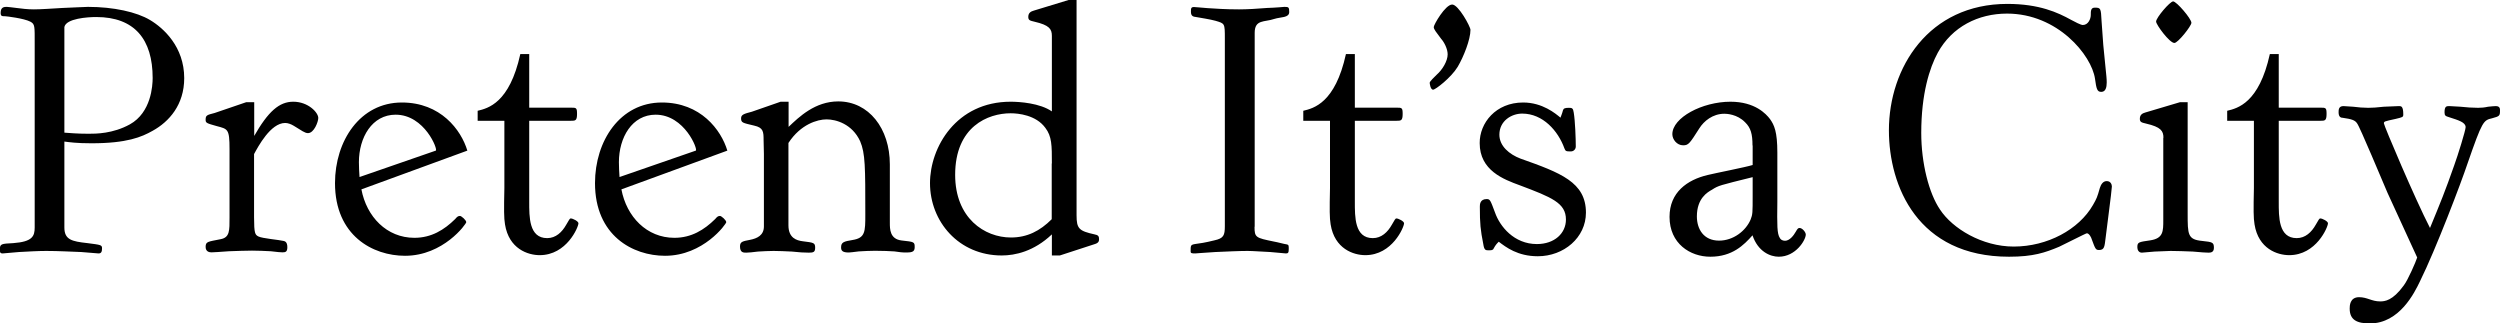
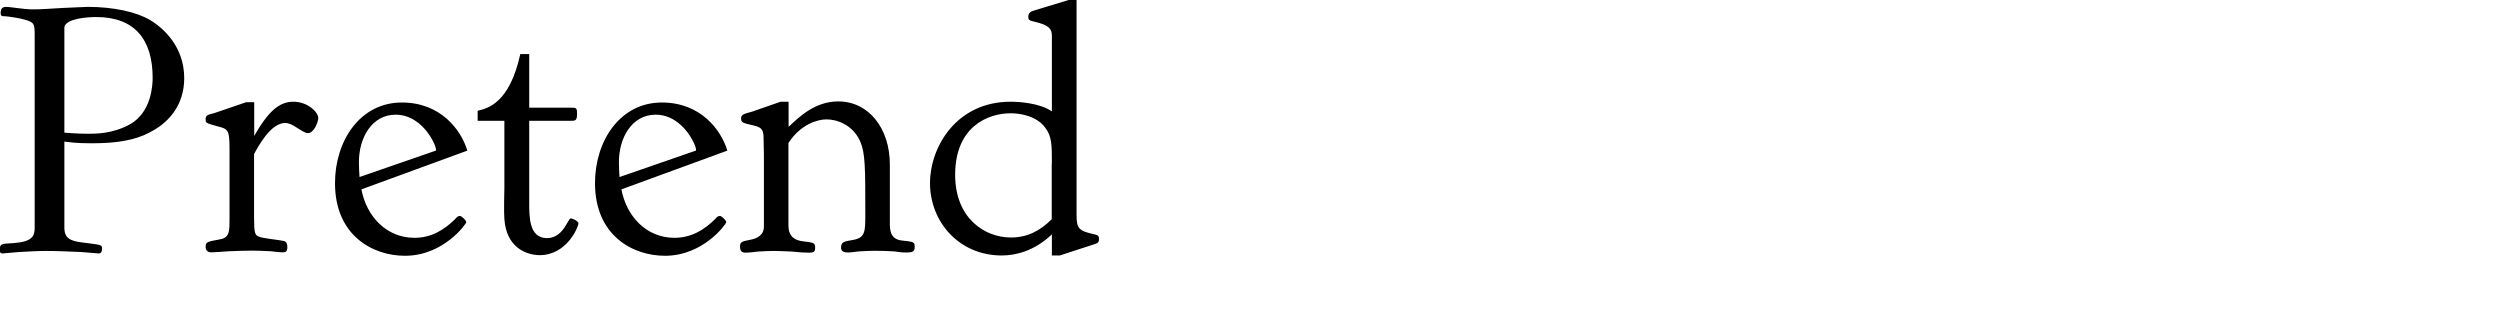
<svg xmlns="http://www.w3.org/2000/svg" version="1.1" x="0px" y="0px" width="1600px" height="206.9px" viewBox="0 0 1600 206.9" style="enable-background:new 0 0 1600 206.9;" xml:space="preserve">
  <path d="M41.2,145.6c0,7.8,4.7,8.9,14.8,10c8.4,1.1,9.3,1.1,9.3,3.3c0,2-0.4,3.3-2.2,3.3c-0.2,0-4.7-0.4-11.1-0.9  c-6.2-0.2-14.4-0.7-22.4-0.7c-5.3,0-12,0.4-17.5,0.7c-5.3,0.4-9.7,0.9-10.4,0.9c-1.8,0-1.8-1.1-1.8-2.4c0-3.8,0.9-3.8,8.6-4.2  c12.2-0.9,13.7-4.4,13.7-10V27.9c0-11.1,0.2-12.4-2.7-14c-4.2-2.2-15.5-3.5-16.2-3.5c-2,0-2.9,0-2.9-2.2c0-3.8,2.4-3.8,4-3.8  c1.1,0,3.3,0.4,6.2,0.7C13.7,5.5,17.5,6,21.7,6C25.9,6,33,5.5,39.9,5.1c6.9-0.2,13.3-0.7,16.4-0.7c16.4,0,31.2,3.3,39.7,8.4  c8.6,5.1,21.9,17.1,21.9,37.2c0,17.1-9.7,27.9-20.2,33.7c-7.1,4-16.4,8-39.2,8c-9.7,0-14-0.7-17.3-1.1V145.6z M41.2,84.9  c3.5,0.2,7.8,0.7,15.5,0.7c4.7,0,15.5,0,26.4-6C96.8,72,97.7,54.7,97.7,49.9c0-24.6-11.5-39-36.1-39c-5.5,0-19.3,0.9-20.4,6.4V84.9z   M162.4,87.5c9.3-16.4,16.4-22.4,25.3-22.4c9.5,0,16,6.9,16,10.4c0,2.4-2.7,9.7-6.6,9.7c-2,0-4-1.6-9.1-4.7  c-1.8-1.1-3.8-1.8-5.5-1.8c-9.3,0-17.3,15.1-19.9,19.9v40.5c0,10.4,0.7,11.1,2.7,12.2c2.4,1.3,13.5,2.2,16.2,2.9  c0.9,0.2,2.4,0.7,2.4,4c0,2.9-1.1,3.3-3.1,3.3c-0.7,0-3.8-0.2-7.5-0.7c-3.8-0.2-8.2-0.4-12-0.4c-3.5,0-9.5,0.2-14.8,0.4  c-5.3,0.4-10,0.7-11.1,0.7c-1.1,0-3.8-0.2-3.8-3.5c0-3.5,1.6-3.3,9.5-4.9c6-1.1,5.8-5.5,5.8-14V95.5c0-13.1-1.1-12.9-8.2-14.8  c-6.4-1.8-7.1-2-7.1-4c0-2.9,0.7-3.1,5.8-4.4l20.2-6.9h5.1V87.5z M231.3,121.2c3.3,17.5,16.2,31,33.9,31c10.9,0,19.1-5.1,26.1-12  c1.3-1.6,2-2,3.1-2c0.9,0,4,2.7,4,4c0,1.1-14.6,21.5-39.2,21.5c-20.6,0-44.8-12.9-44.8-46.5c0-27,16-51.6,42.8-51.6  c24.8,0,37.9,17.5,41.9,30.8L231.3,121.2z M278.9,96.4c1.6-0.4-7.1-23-25.7-23c-15.1,0-23.5,14.6-23.5,30.4c0,3.1,0.2,6.9,0.4,9.5  L278.9,96.4z M338.7,34.6v34.3h26.6c3.5,0,4,0,4,4c0,4.4-1.1,4.4-4,4.4h-26.6v51.8c0,9.7-0.2,23.3,11.5,23.3c5.5,0,9.5-3.8,12.2-8.6  c1.8-3.1,2.2-4,2.9-4c1.3,0,4.9,1.8,4.9,3.1c0,2.4-7.5,20.4-24.8,20.4c-7.5,0-19.7-4-22.2-19.7c-0.7-4.2-0.7-9.1-0.4-23.3v-43h-17.1  v-6.4c6.6-1.6,20.4-4.9,27.3-36.3H338.7z M397.7,121.2c3.3,17.5,16.2,31,33.9,31c10.9,0,19.1-5.1,26.1-12c1.3-1.6,2-2,3.1-2  c0.9,0,4,2.7,4,4c0,1.1-14.6,21.5-39.2,21.5c-20.6,0-44.8-12.9-44.8-46.5c0-27,16-51.6,42.8-51.6c24.8,0,37.9,17.5,41.9,30.8  L397.7,121.2z M445.3,96.4c1.6-0.4-7.1-23-25.7-23c-15.1,0-23.5,14.6-23.5,30.4c0,3.1,0.2,6.9,0.4,9.5L445.3,96.4z M504.6,81.3  c6.9-6.6,17.1-16.4,31.9-16.4c19.5,0,33,17.3,33,40.3v37.4c0,4,0,10.4,7.5,11.3c8.2,0.9,8.4,0.9,8.4,4.4c0,3.3-2.4,3.3-6.6,3.3  c-0.9,0-3.1-0.2-6.4-0.7c-3.1-0.2-7.3-0.4-12.4-0.4c-3.3,0-7.1,0.2-10.4,0.4c-3.1,0.4-5.8,0.7-6.4,0.7c-4.2,0-4.9-1.3-4.9-3.3  c0-3.3,1.8-3.8,7.3-4.7c8.2-1.3,8.2-5.3,8.2-16.4c0-30.4,0-39-3.3-46.8C545.4,79.3,535,76.4,529,76.4c-5.8,0-16.6,3.1-24.4,15.1  v52.7c0,8.2,5.3,9.7,9.1,10.2c7.1,0.9,8,0.9,8,4.2c0,2.7-1.1,3.1-4,3.1c-2.7,0-6.6-0.2-10.9-0.7c-4.2-0.2-8.4-0.4-11.7-0.4  c-3.1,0-6.6,0.2-10,0.4c-3.3,0.4-6,0.7-7.5,0.7c-1.8,0-4,0-4-4c0-3.1,1.8-3.3,6.4-4.2s8.9-2.9,8.9-8.6V98.6l-0.2-8.9  c0-5.5-0.2-8-6-9.3c-7.5-1.8-8.4-1.8-8.4-4.7c0-2.4,2-2.9,6.9-4.2l18.4-6.4h5.1V81.3z M673.2,23c0-4.4-1.6-6.9-11.1-9.1  c-2.9-0.7-4-0.9-4-3.1c0-2.7,1.8-3.5,3.5-4L683.9,0h5.1v137.8c0,8.6,1.6,10,11.5,12.2c2.4,0.4,2.9,1.3,2.9,3.1  c0,1.3-0.4,2.4-2.7,3.1l-22.4,7.3h-5.1V150c-11.5,10.9-23.5,13.5-32.1,13.5c-27.5,0-45.9-21.7-45.9-46.3c0-23,16.8-52.1,51.6-52.1  c5.8,0,18.8,0.9,26.4,6.2V23z M673.2,104.6c0-11.7,0-17.3-4.2-22.8c-6-8.2-17.3-9.3-22.2-9.3c-14.4,0-35.5,8.4-35.5,39.4  c0,27.7,18.8,40.1,35.7,40.1c10.4,0,18.6-4.2,26.1-11.7V104.6z" />
-   <path d="M802.9,145.1c0,6.9,0.7,7.1,12.4,9.5c2.4,0.4,6.6,1.6,8.2,1.8c1.3,0.2,1.3,0.9,1.3,2.9c0,2.4-0.4,2.9-1.8,2.9  c-0.7,0-4.9-0.4-10-0.9c-5.1-0.2-10.9-0.7-14.6-0.7c-5.5,0-13.7,0.4-20.6,0.7c-6.9,0.4-12.4,0.9-12.9,0.9c-2.4,0-2.9-0.2-2.9-1.3  c0-3.8,0-4.2,2.7-4.7c3.1-0.4,6.6-0.9,12.6-2.4c5.8-1.3,6.6-3.1,6.6-9.1V24.8c0-10,0-9.7-6-11.5c-3.1-0.9-10.2-2-12.4-2.4  c-1.6-0.2-3.3-0.4-3.3-3.3c0-2.2,0-3.1,2-3.1c1.3,0,4,0.4,8.6,0.7C777.7,5.5,784.1,6,793,6c4.9,0,12-0.4,17.9-0.9  c6-0.2,10.9-0.7,11.1-0.7c2.7,0,3.1,0.2,3.1,3.3c0,3.8-5.5,3.1-9.5,4.4c-6.4,2.2-12.6,0.2-12.6,8.9V145.1z M867.1,34.6v34.3h26.6  c3.5,0,4,0,4,4c0,4.4-1.1,4.4-4,4.4h-26.6v51.8c0,9.7-0.2,23.3,11.5,23.3c5.5,0,9.5-3.8,12.2-8.6c1.8-3.1,2.2-4,2.9-4  c1.3,0,4.9,1.8,4.9,3.1c0,2.4-7.5,20.4-24.8,20.4c-7.5,0-19.7-4-22.2-19.7c-0.7-4.2-0.7-9.1-0.4-23.3v-43h-17.1v-6.4  c6.6-1.6,20.4-4.9,27.3-36.3H867.1z M919.4,47.9c3.8-3.3,7.1-8.9,7.1-13.1c0-3.5-2.2-7.8-4.2-10c-3.1-4.2-4.7-6-4.7-7.5  S925,2.9,929.4,2.9c4,0,11.7,14.2,11.7,16.2c0,6.2-4.4,17.3-8.2,23.7c-4.2,6.9-14.2,14.6-15.7,14.6c-1.8,0-2.2-4.2-2.2-4.4  C915,52.1,918.1,49.2,919.4,47.9z M974.8,65.6c12.4,0,20.8,7.1,23.9,9.7c0.4-1.3,0.9-2,1.6-4.7c0.4-1.1,0.9-1.6,3.8-1.6  c2,0,2.7,0.2,3.1,3.1c0.9,5.3,1.3,16.8,1.3,21.7c0,1.6-1.3,3.1-3.1,3.1c-2.9,0-3.5,0-4.2-2c-4-11.1-13.7-22.2-27-22.2  c-6.9,0-14.6,4.7-14.6,13.5c0,7.3,6.4,12.6,13.5,15.3c25.7,9.1,41.9,15.1,41.9,34.6c0,16-14.2,27.9-30.8,27.9  c-12.9,0-20.4-5.8-25-9.3c-1.3,1.3-2,2-3.3,4.4c-0.4,1.1-1.8,1.1-3.1,1.1c-2,0-2.9,0-3.5-4c-1.8-9.1-2.2-12.9-2.2-23.9  c0-1.3,0-4.9,4.4-4.9c2.2,0,2.4,0.9,5.3,8.6c3.1,8.9,12.2,20.2,26.8,20.2c11.3,0,18.6-6.9,18.6-15.7c0-10.6-9.1-14.2-29.5-21.9  c-10.4-3.8-25.7-9.5-25.7-27C946.9,78.7,957.3,65.6,974.8,65.6z M1121.6,93.1c0-7.3-1.1-11.3-4.7-14.8c-5.1-5.3-12-5.5-13.3-5.5  c-7.5,0-13.1,4.7-16,9.3c-6.2,9.7-6.9,10.9-10.4,10.9c-4,0-6.9-3.8-6.9-7.1c0-10.6,19.1-20.8,37.2-20.8c15.7,0,22.8,7.8,25.3,11.1  c2.7,3.8,4.7,8,4.7,21.5V129c-0.2,15.3-0.2,20.6,1.6,23.3c0.4,0.9,1.6,1.8,3.3,1.8c2.9,0,5.5-3.3,6.9-5.8c1.1-2,1.6-2.4,2.4-2.4  c1.8,0,4,2.7,4,4.2c0,3.5-6.4,14.2-17.3,14.2c-5.5,0-13.3-3.3-16.8-13.7c-5.5,6.2-12.9,13.7-27,13.7c-12.9,0-26.1-8.4-26.1-25.5  c0-15.7,11.3-23.7,24.4-26.8c4.4-1.1,24.8-5.1,28.8-6.4V93.1z M1121.6,113.4c-21.3,5.3-21.7,5.3-25.9,8c-2.9,1.6-9.7,5.5-9.7,17.1  c0,8.2,4.4,15.5,14.2,15.5c9.1,0,17.1-6.2,20.2-13.5c1.3-3.3,1.3-4.4,1.3-15.1V113.4z M1340.6,4.9c3.8,0,4,0.2,4.4,8.6  c1.1,15.5,1.1,16.4,2.2,26.4c0.9,9.3,1.1,10.2,1.1,12.9c0,3.1-0.7,6-3.5,6c-2.7,0-3.1-2-4-8.4c-2.2-15.1-23.9-41.7-56.3-41.7  c-18.4,0-35.2,8.4-44.3,25c-5.3,9.7-10.6,26.4-10.6,51.4c0,19.3,4.9,38.6,12,49c8,12.2,27,23.7,47.2,23.7  c21.5,0,41.7-10.9,50.7-26.6c2.4-4.2,2.7-4.9,4.4-10.9c0.7-2.2,2-4.4,4.4-4.4c2.7,0,3.3,2.4,3.3,3.5c0,2.2-4,32.1-4,32.8  c-0.7,5.5-0.7,7.8-4.2,7.8c-2.2,0-2.4-0.7-4.7-6.9c-0.2-0.9-1.6-3.8-3.1-3.8c-0.7,0-14.8,7.3-17.7,8.6c-9.1,3.8-16.6,6.4-32.1,6.4  c-58.5,0-76.9-45.2-76.9-80.9c0-40.1,25.5-80.9,75.8-80.9c20.4,0,32.3,5.5,40.8,10.2c2.4,1.3,6.2,3.3,7.5,3.3c3.5,0,5.1-4,5.1-6.4  C1338.1,7.1,1338.1,4.9,1340.6,4.9z M1384.6,88.2c0-4.4-1.6-6.9-11.1-9.1c-2.9-0.7-4-0.9-4-3.1c0-2.7,1.8-3.5,3.5-4l22.2-6.6h4.9  v71.1c0,13.7,0,16.8,9.3,17.7c6.6,0.7,7.5,0.9,7.5,4.4c0,2.9-2,3.1-3.5,3.1c-0.9,0-5.1-0.2-10-0.7c-4.9-0.2-10.4-0.4-14.2-0.4  c-1.6,0-6,0.2-10.2,0.4c-4.2,0.4-8,0.7-8.2,0.7c-2.2,0-2.9-2-2.9-3.5c0-3.3,0.9-3.3,8.4-4.4c8.2-1.3,8.2-5.8,8.2-12.9V88.2z   M1390.8,0.9c2.2,0,11.7,11.1,11.7,13.7c0,2-8.6,12.9-10.9,12.9c-3.1,0-11.7-11.7-11.7-13.7C1379.9,11.3,1388.8,0.9,1390.8,0.9z   M1458.4,34.6v34.3h26.6c3.5,0,4,0,4,4c0,4.4-1.1,4.4-4,4.4h-26.6v51.8c0,9.7-0.2,23.3,11.5,23.3c5.5,0,9.5-3.8,12.2-8.6  c1.8-3.1,2.2-4,2.9-4c1.3,0,4.9,1.8,4.9,3.1c0,2.4-7.5,20.4-24.8,20.4c-7.5,0-19.7-4-22.2-19.7c-0.7-4.2-0.7-9.1-0.4-23.3v-43h-17.1  v-6.4c6.6-1.6,20.4-4.9,27.3-36.3H1458.4z M1528,123.4c-3.1-7.1-17.7-42.3-19.5-44.5c-1.3-2-3.5-2.7-9.1-3.5c-1.1,0-2.7-0.4-2.7-3.5  c0-1.6,0-4,3.1-4c0.9,0,3.3,0.2,6.2,0.4c3.1,0.4,6.6,0.7,9.7,0.7c2,0,6-0.2,10-0.7c4.2-0.2,8.2-0.4,9.7-0.4c1.3,0,2.7,0,2.7,5.3  c0,1.8-0.4,1.8-4.9,2.9c-7.3,1.6-7.5,1.6-7.5,2.9c0,1.3,19.9,48.3,29.5,66.9c6.9-16.8,9.5-23,15.5-40.1c2.2-6,7.3-22.4,7.3-24.4  c0-3.1-4.4-4.4-10.6-6.4c-2.2-0.7-2.9-0.9-2.9-3.1c0-4,1.3-4,3.1-4c0.7,0,3.5,0.2,7.1,0.4c3.5,0.4,8,0.7,11.3,0.7  c2,0,4.2-0.2,6.4-0.7c2-0.2,4-0.4,4.9-0.4c2.7,0,2.7,1.8,2.7,2.7c0,3.5-0.2,3.8-5.1,5.1c-5.5,1.3-6.2,1.6-15.7,29  c-4,12-20.2,54.7-30.4,75.3c-3.5,7.3-13.1,27-32.1,27c-8.2,0-12.9-2.2-12.9-9.5c0-1.6,0-7.3,6-7.3c5.3,0,8,2.7,13.5,2.7  c2.9,0,8-0.4,15.1-10.2c2.7-3.5,7.8-15.3,8.6-17.9L1528,123.4z" />
</svg>